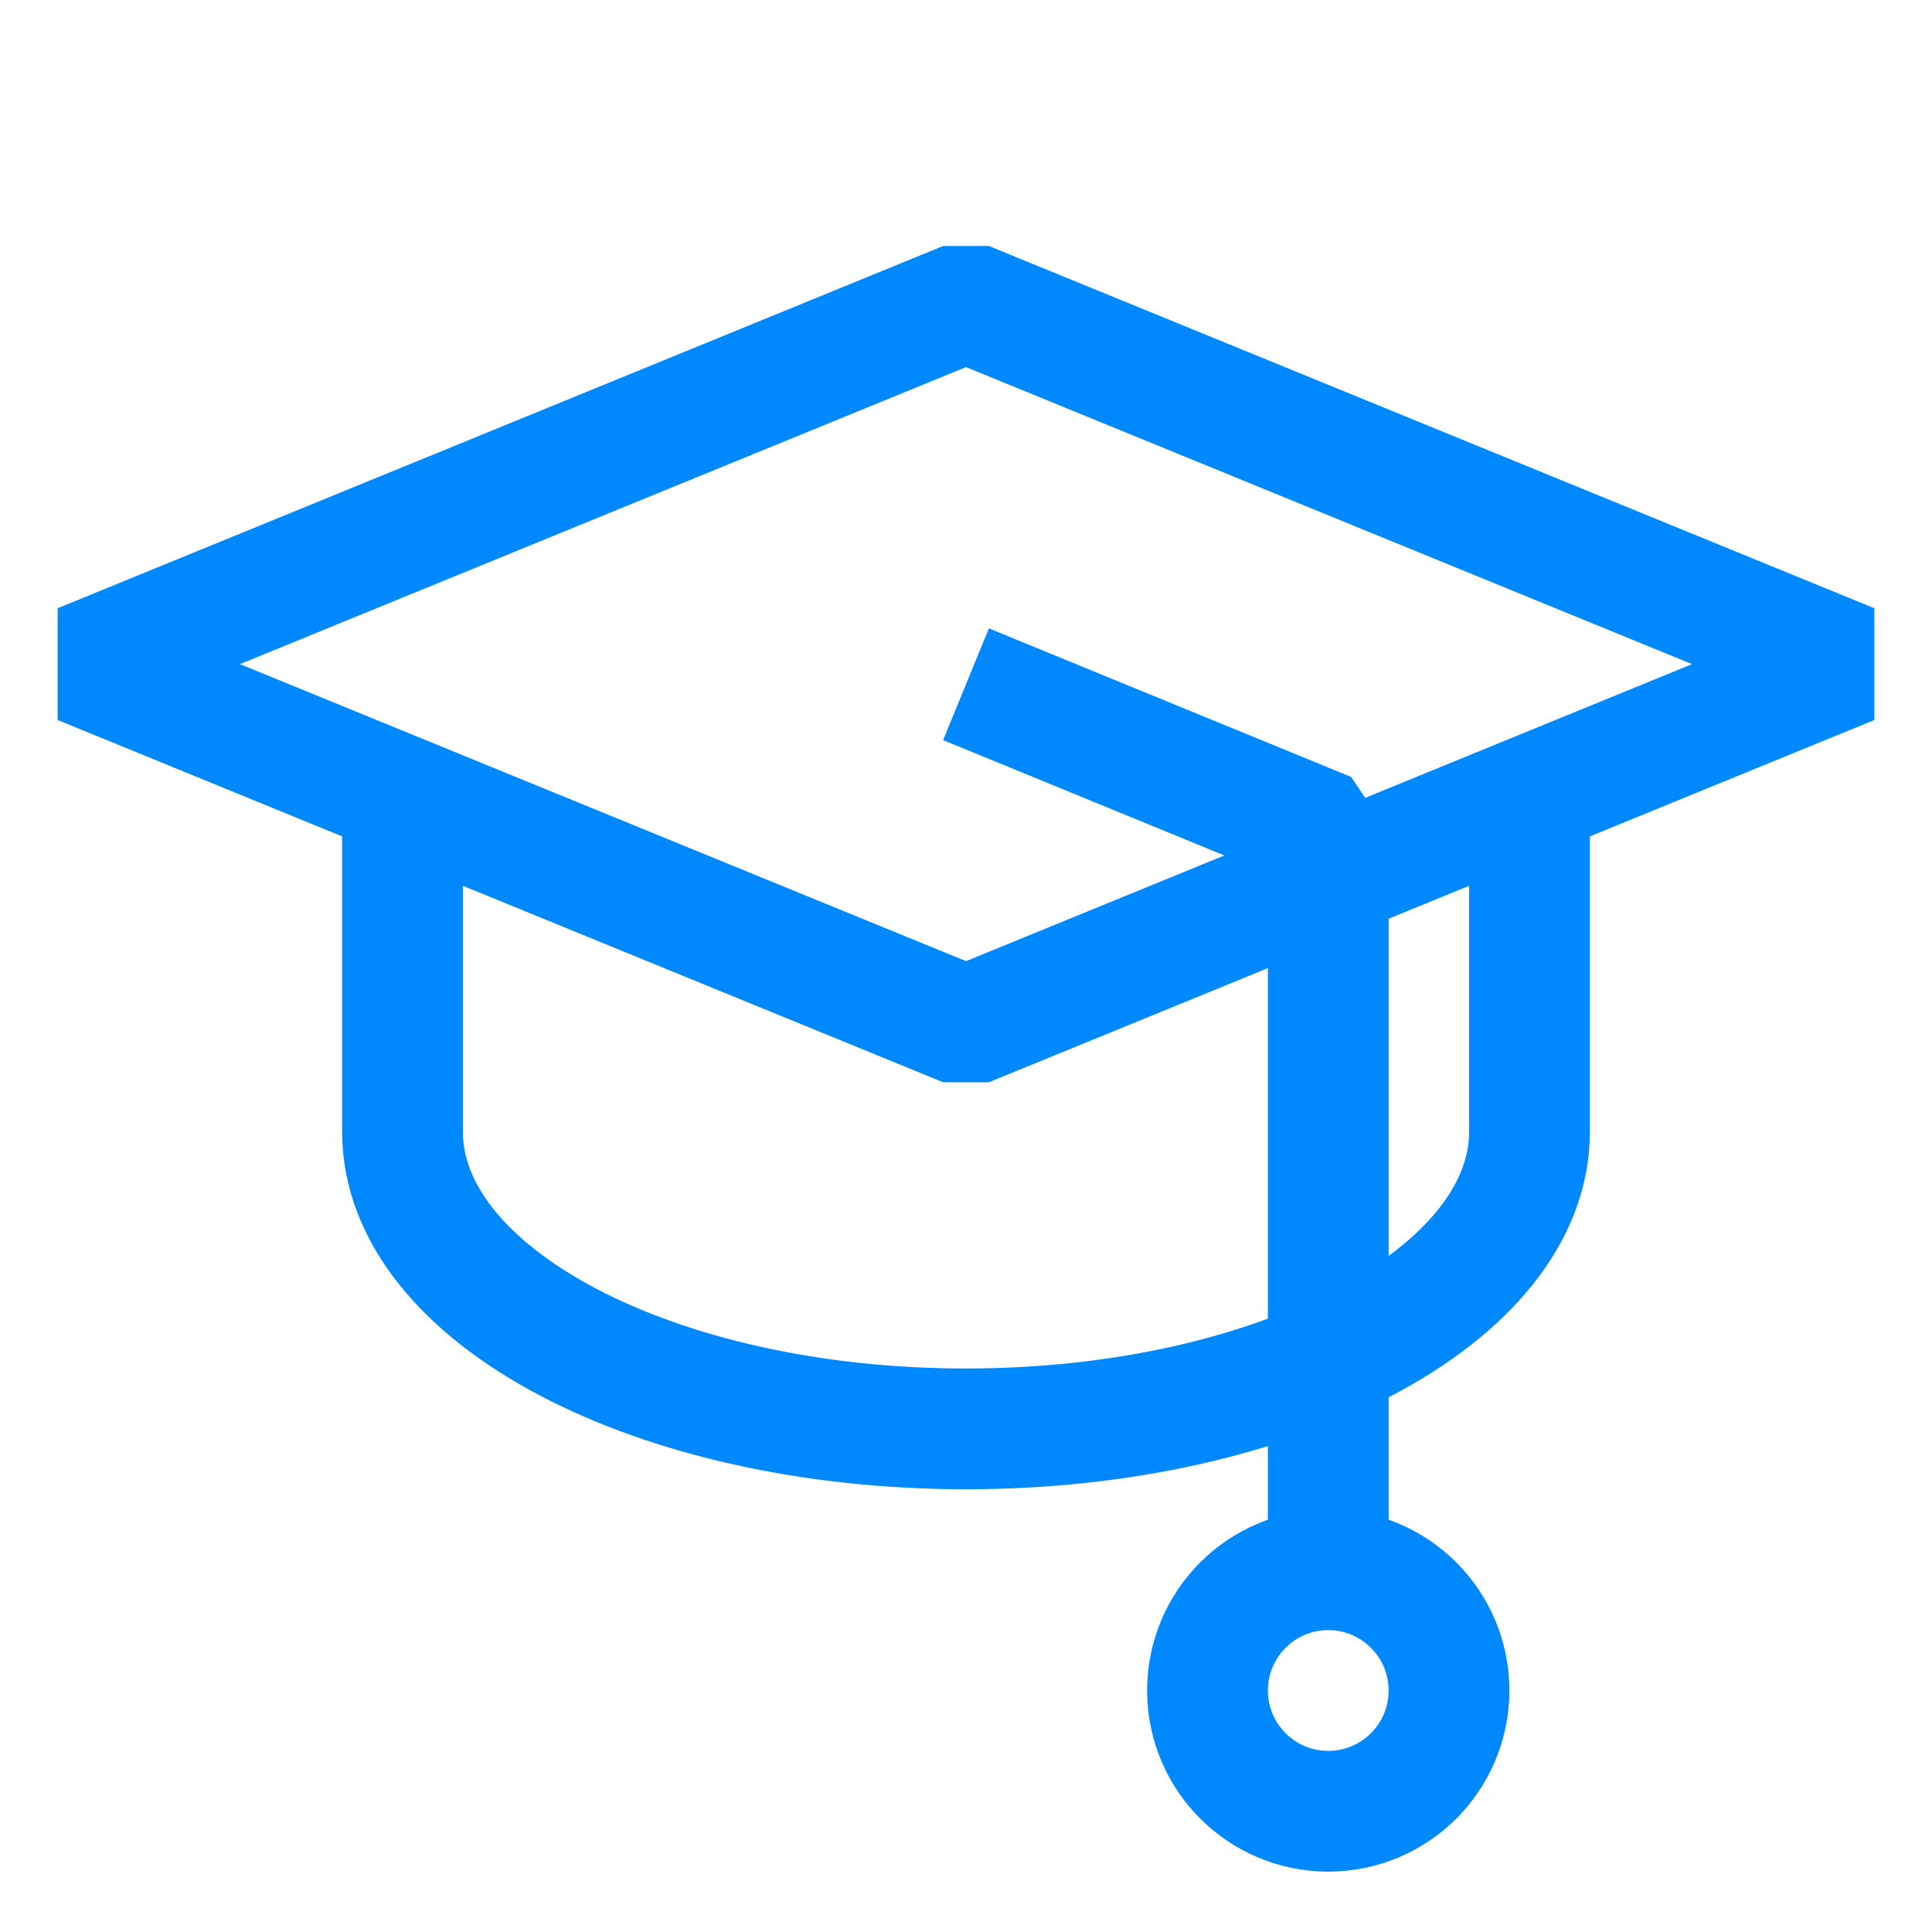
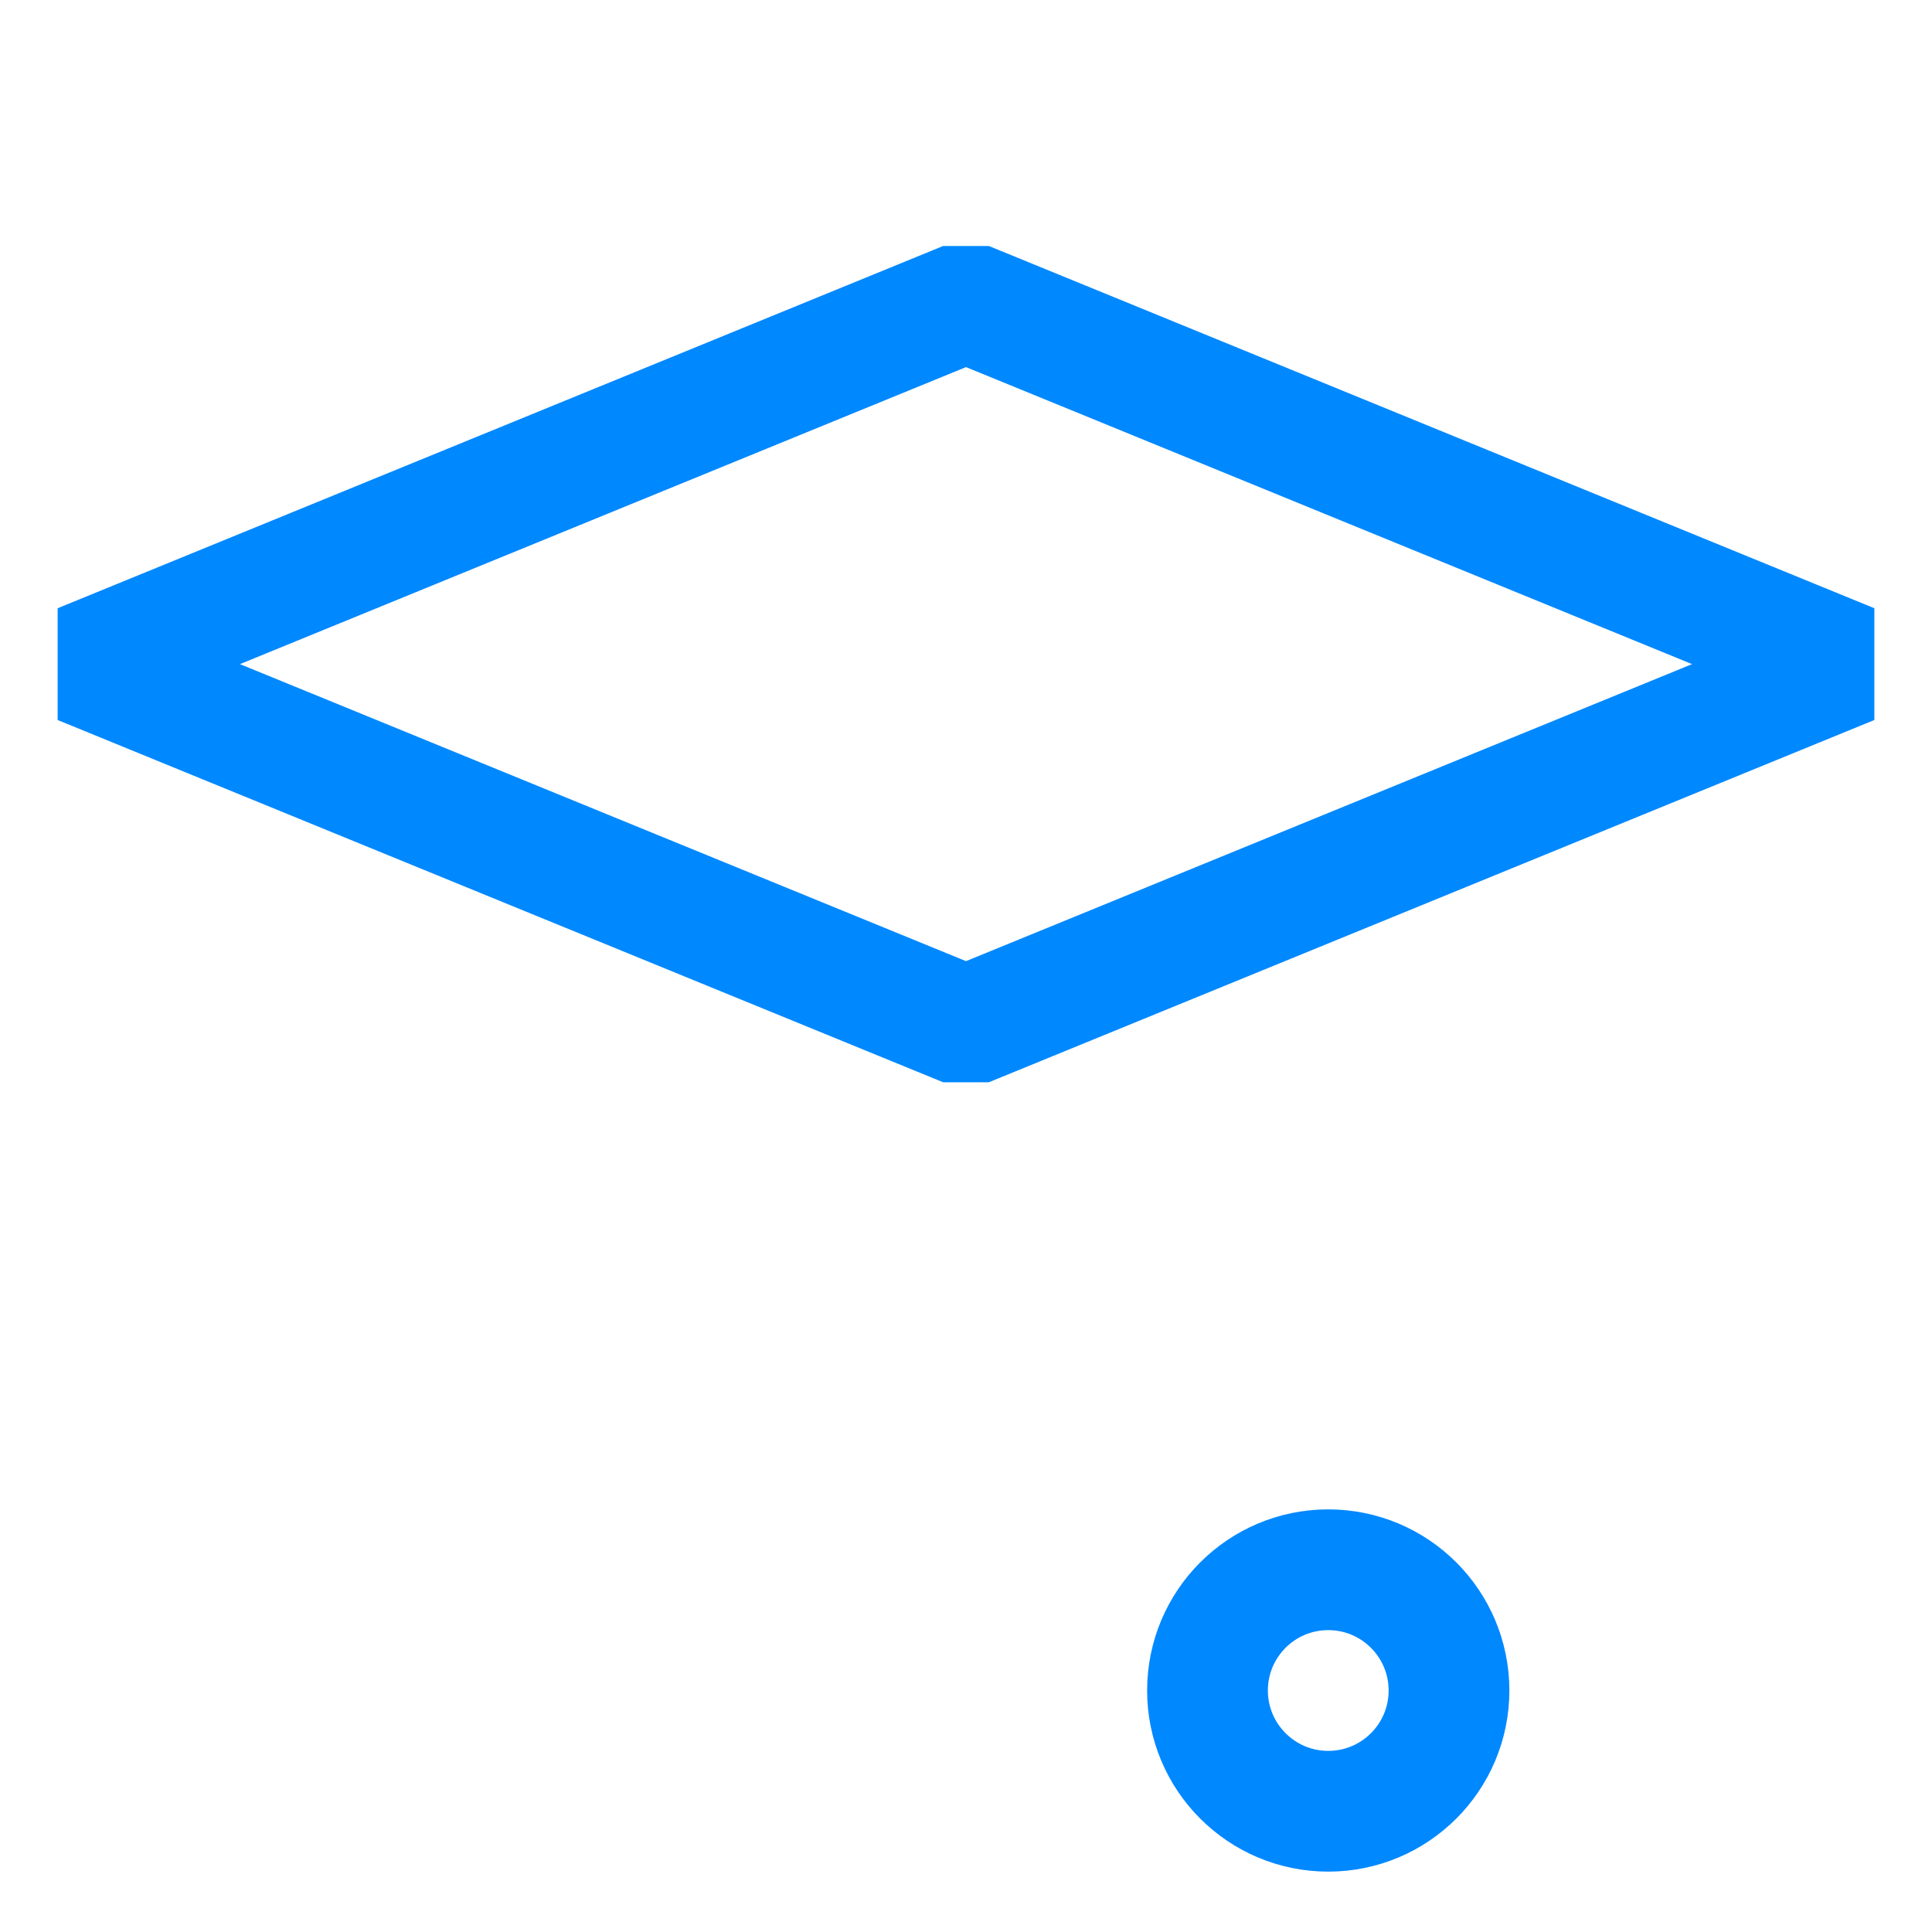
<svg xmlns="http://www.w3.org/2000/svg" width="48" height="48" viewBox="0 0 48 48" fill="none">
-   <path d="M24 17L33 20.691V38" stroke="#0088FF" stroke-width="3" stroke-linejoin="bevel" />
  <path d="M2 16.5L24 7.5L46 16.5L24 25.5L2 16.5Z" stroke="#0088FF" stroke-width="3" stroke-linejoin="bevel" />
-   <path d="M38 19.5V28.115C38 32.194 31.732 35.5 24 35.5C16.268 35.5 10 32.194 10 28.115L10 19.5" stroke="#0088FF" stroke-width="3" />
  <circle cx="33" cy="42" r="3" stroke="#0088FF" stroke-width="3" />
</svg>